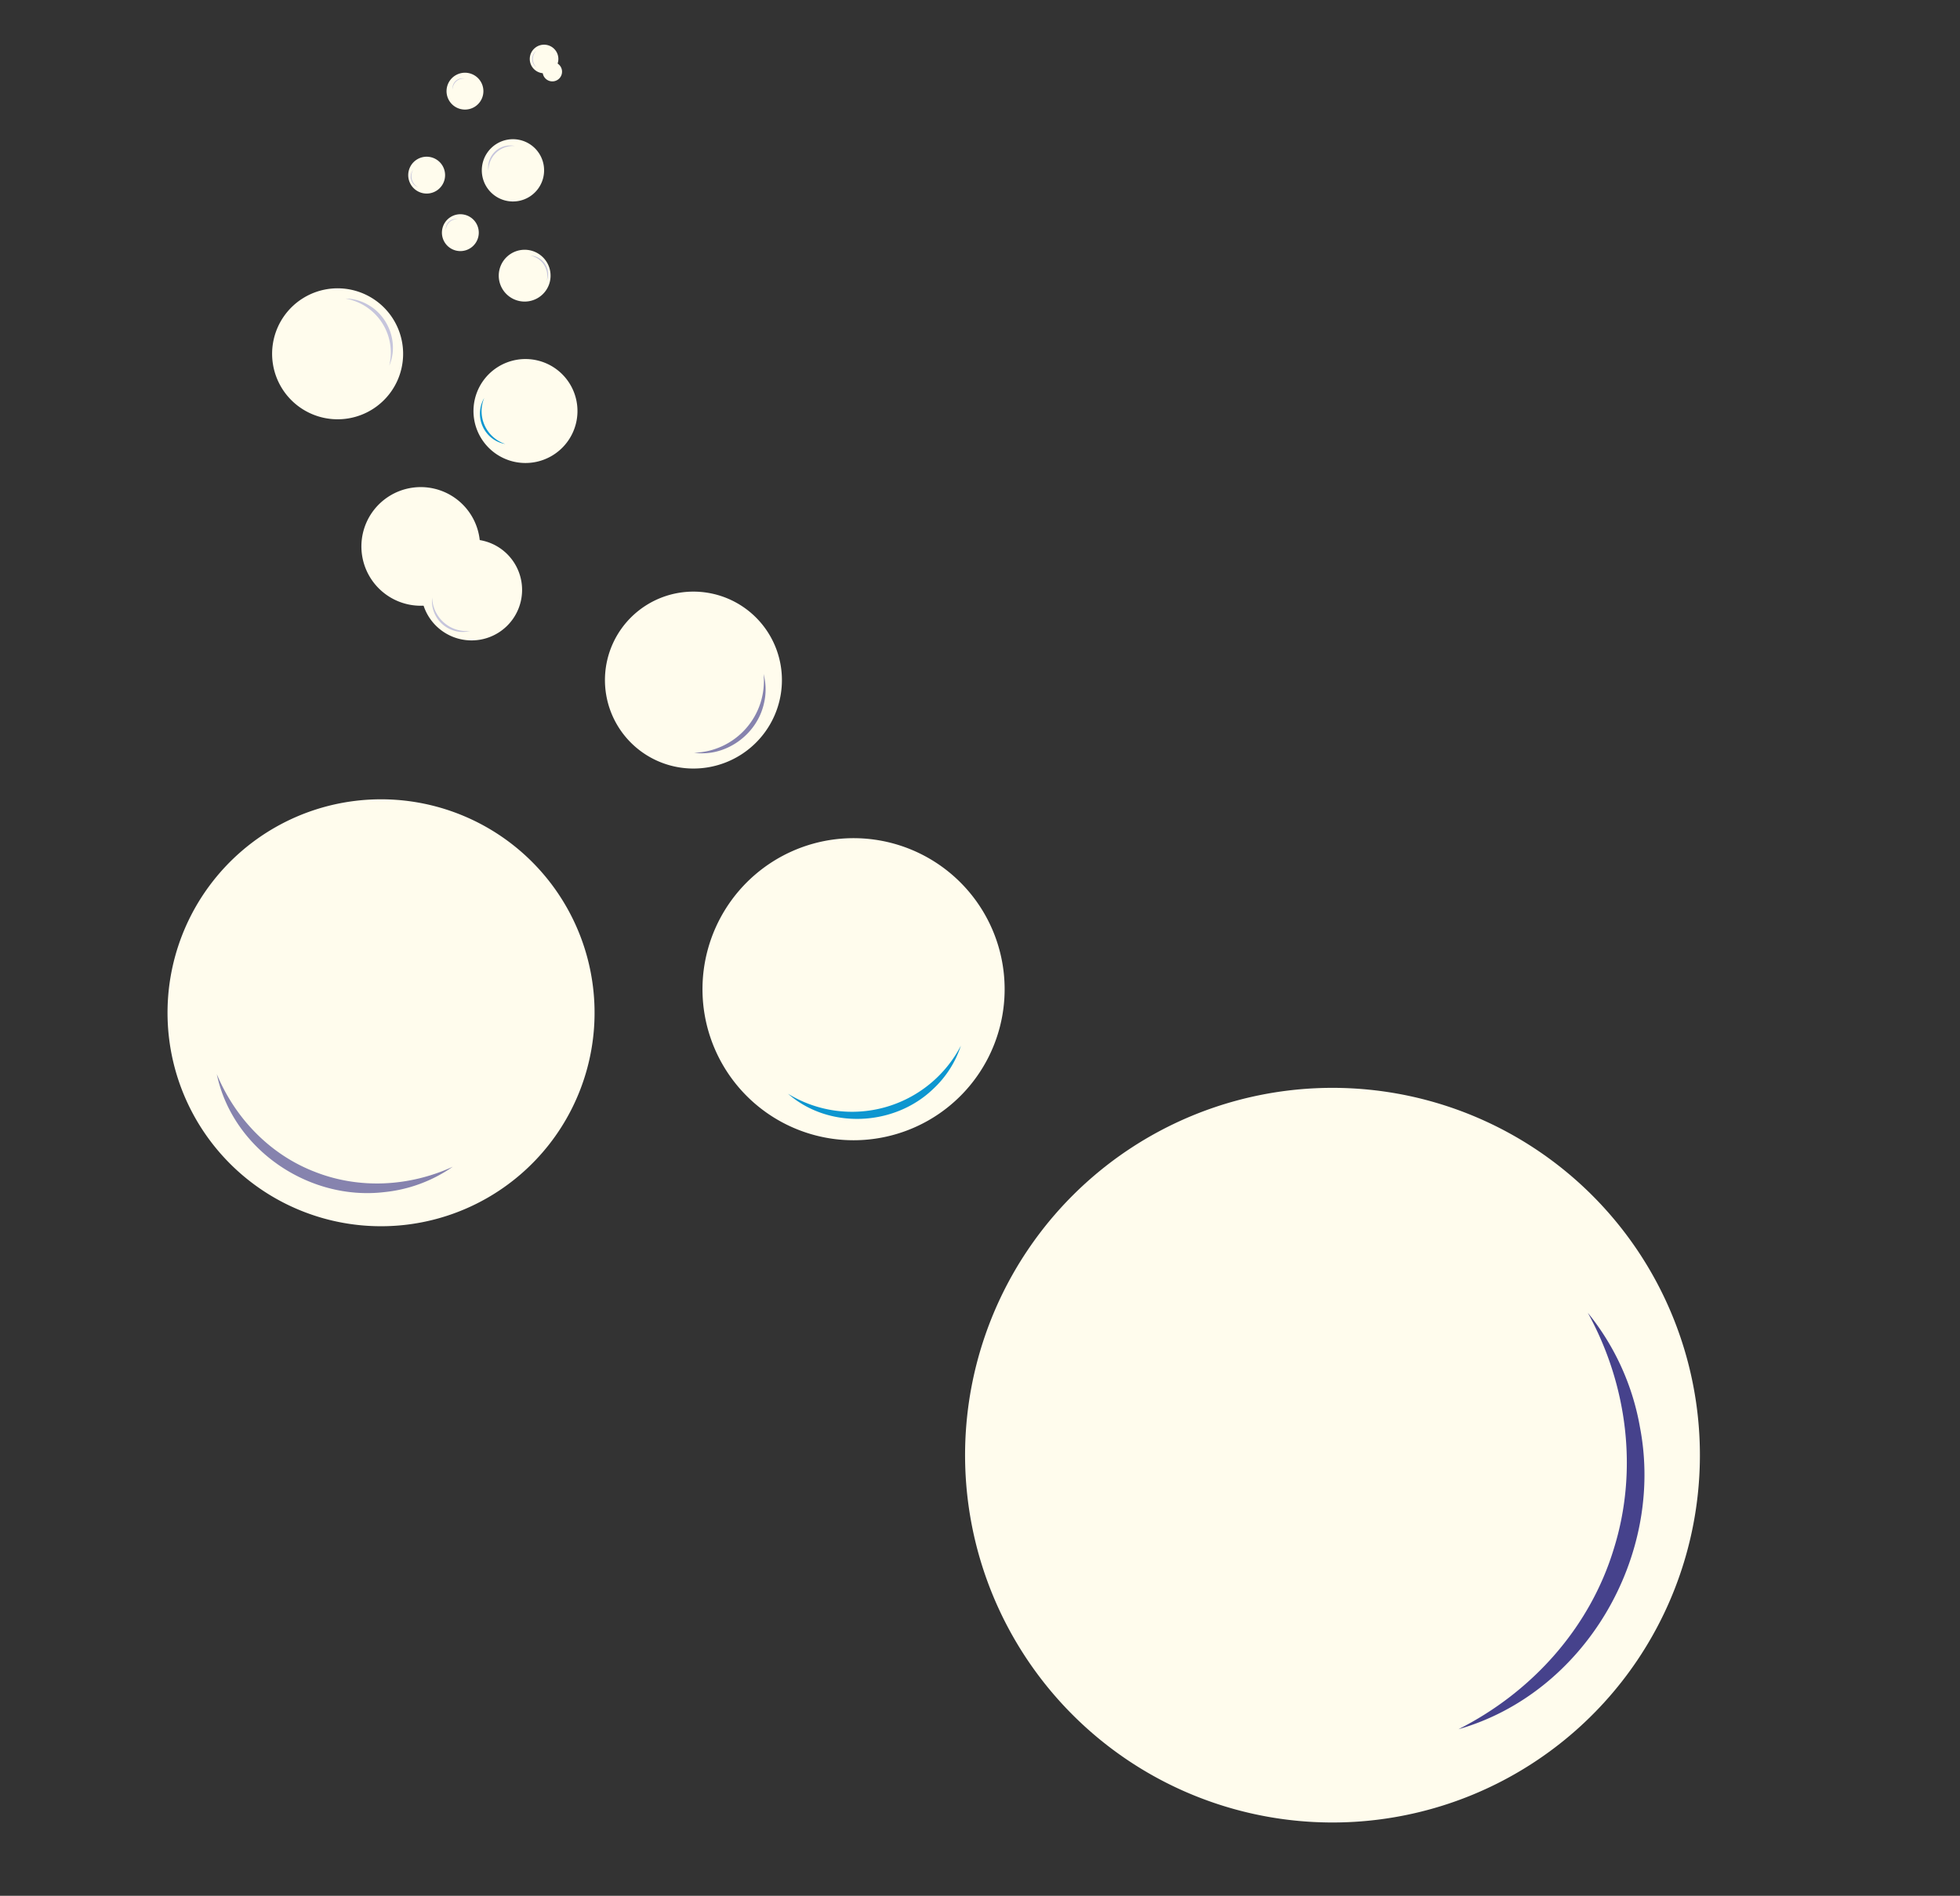
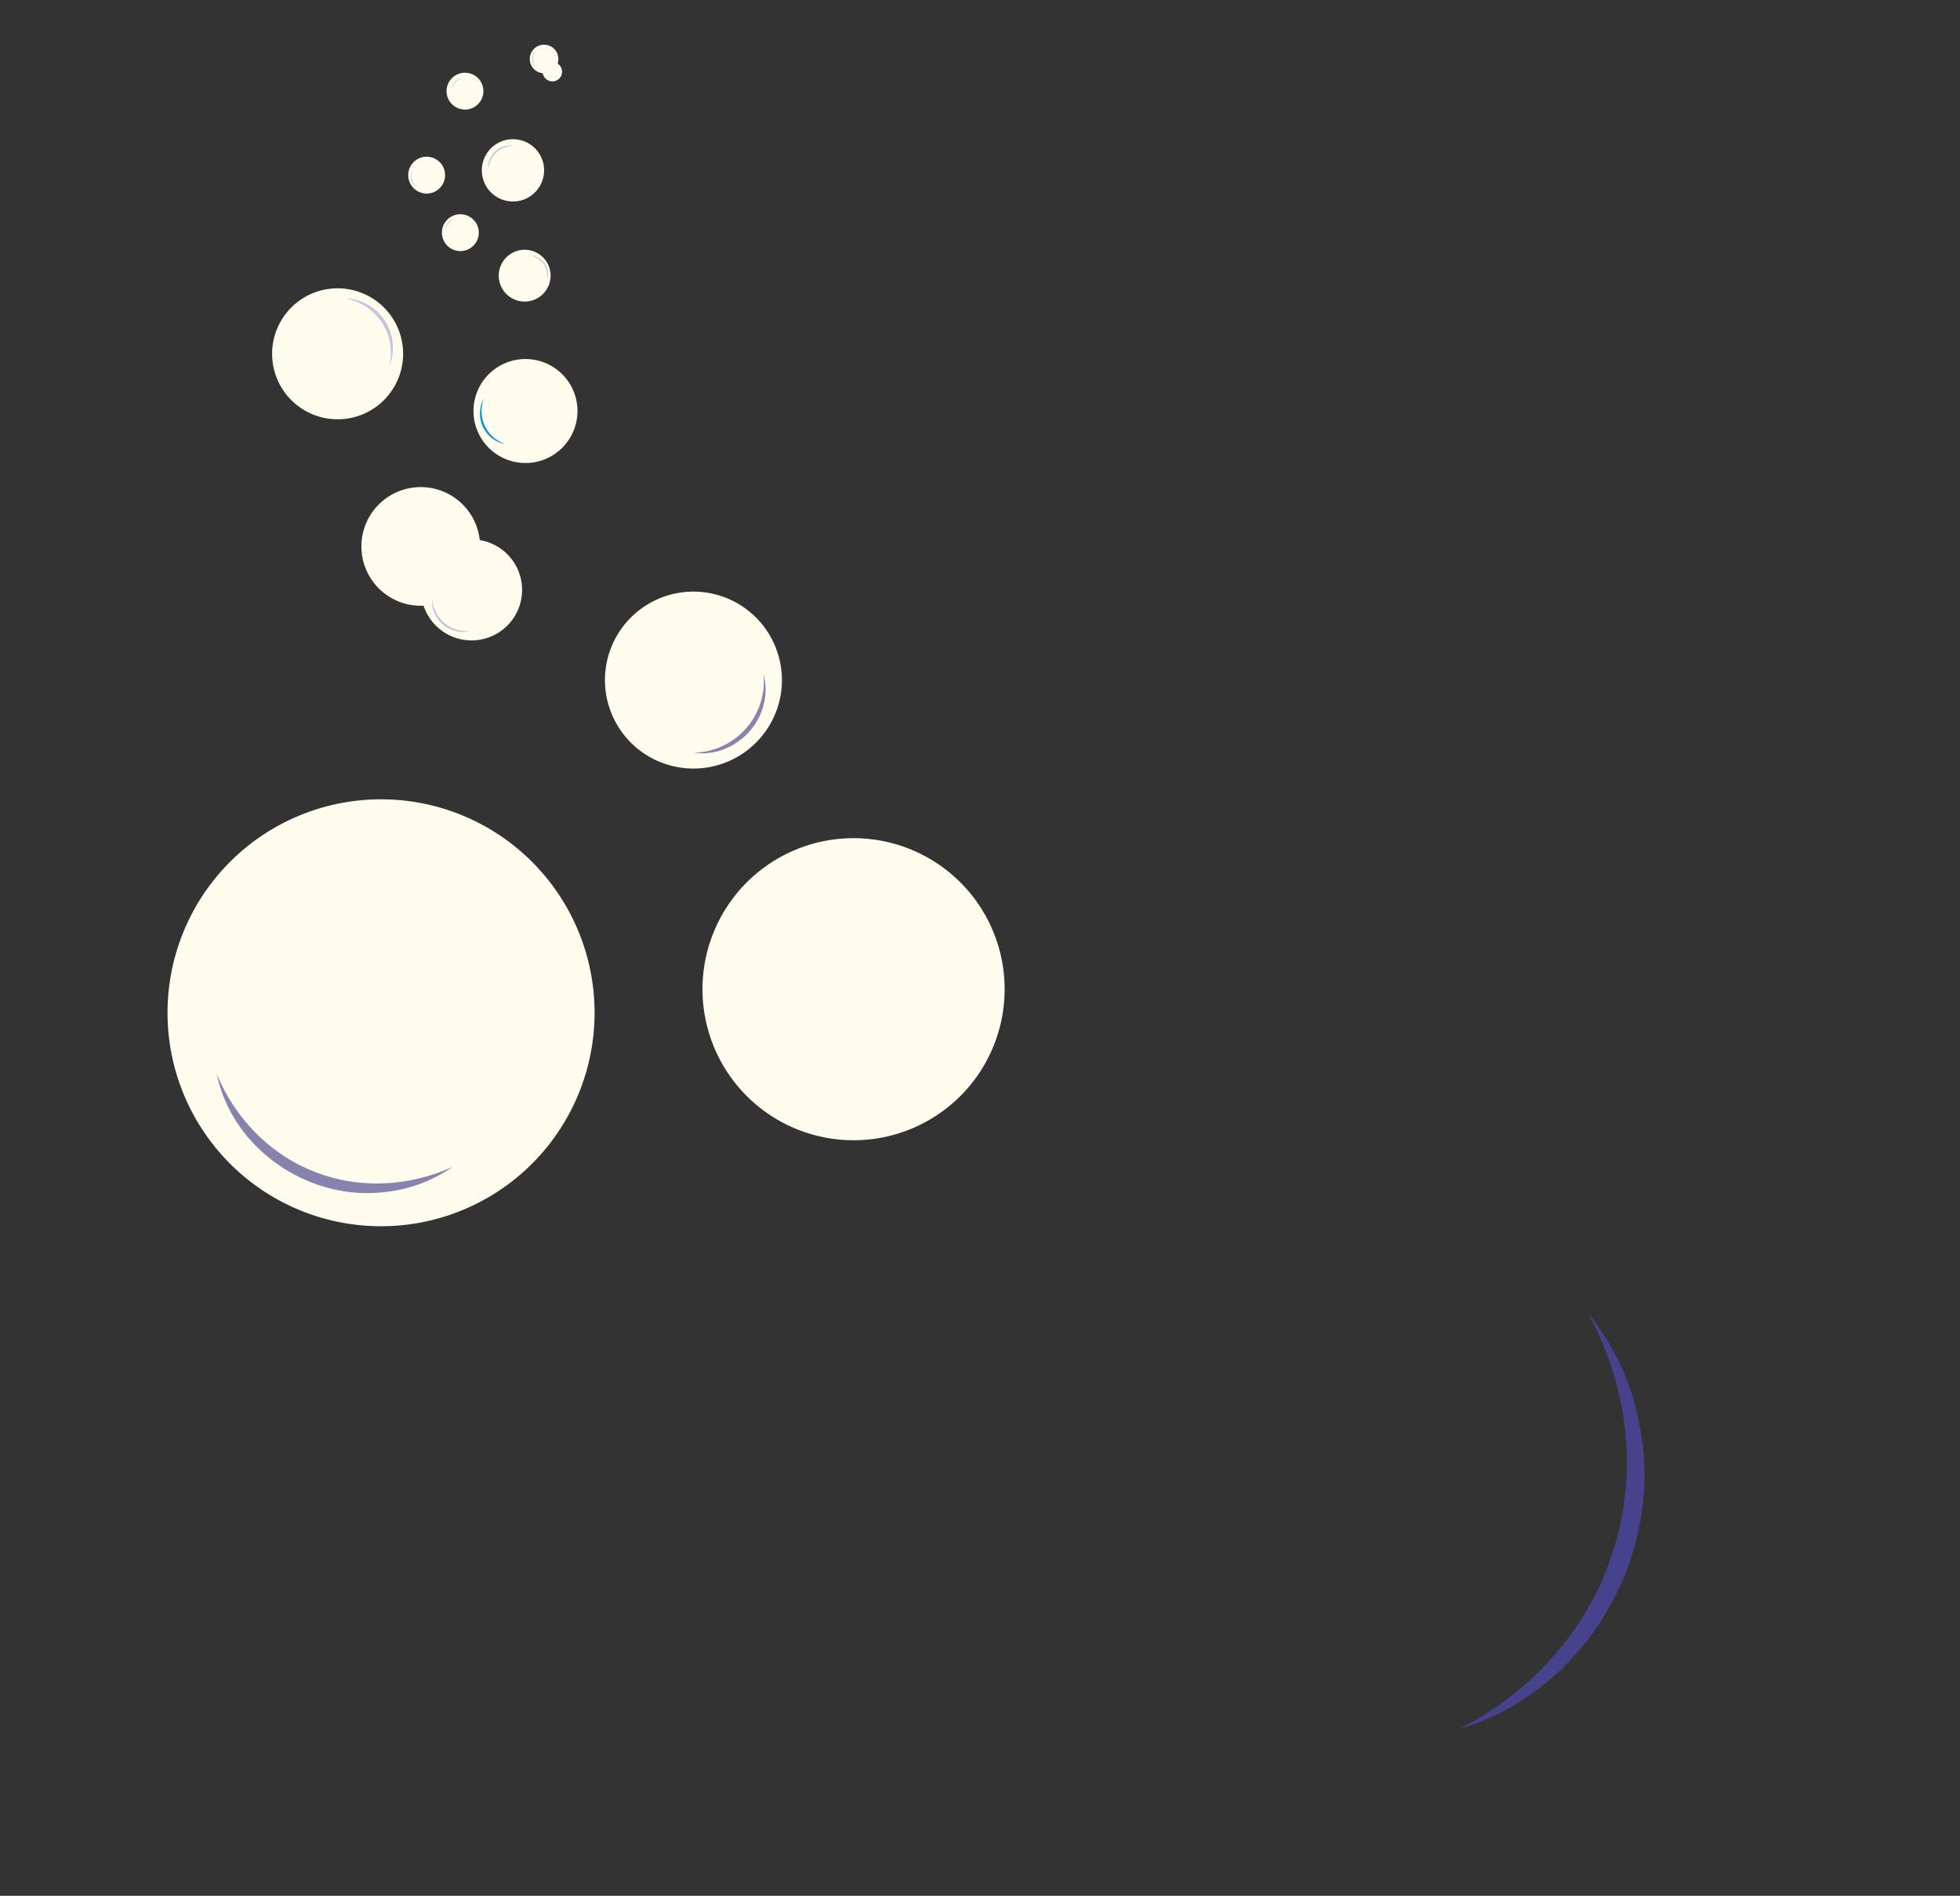
<svg xmlns="http://www.w3.org/2000/svg" width="641.824" height="620.967" viewBox="0 0 641.824 620.967">
  <rect x="0" y="0" width="641.824" height="620.967" fill="#333333" stroke="none" />
  <defs>
    <clipPath id="clip-path">
      <rect id="Rectangle_6059" data-name="Rectangle 6059" width="540.376" height="512.546" fill="none" />
    </clipPath>
  </defs>
  <g id="Group_2869" data-name="Group 2869" transform="translate(115.298) rotate(13)">
    <g id="Group_2868" data-name="Group 2868" transform="translate(0)" clip-path="url(#clip-path)">
      <path id="Path_5223" data-name="Path 5223" d="M380.506,64.148a8.485,8.485,0,1,0,8.485-8.485,8.484,8.484,0,0,0-8.485,8.485" transform="translate(-313.619 11.12)" fill="#fffced" />
      <path id="Path_5224" data-name="Path 5224" d="M388.665,37.134a10.2,10.2,0,1,0,10.2-10.2,10.2,10.2,0,0,0-10.2,10.2" transform="translate(-334.989 5.381)" fill="#fffced" />
      <path id="Path_5225" data-name="Path 5225" d="M402.292,56.249a6.035,6.035,0,1,0,6.035-6.035,6.036,6.036,0,0,0-6.035,6.035" transform="translate(-356.643 10.031)" fill="#fffced" />
      <path id="Path_5226" data-name="Path 5226" d="M414.784,43.015a6.035,6.035,0,1,0,6.035-6.035,6.035,6.035,0,0,0-6.035,6.035" transform="translate(-384.123 7.387)" fill="#fffced" />
      <path id="Path_5227" data-name="Path 5227" d="M409.754,18.322a6.035,6.035,0,1,0,6.035-6.035,6.035,6.035,0,0,0-6.035,6.035" transform="translate(-373.058 2.455)" fill="#fffced" />
      <path id="Path_5228" data-name="Path 5228" d="M364.858,101.525A17.026,17.026,0,1,0,381.885,84.5a17.026,17.026,0,0,0-17.027,17.026" transform="translate(-296.279 16.88)" fill="#fffced" />
      <path id="Path_5229" data-name="Path 5229" d="M414.643,98.574a21.451,21.451,0,1,0,21.451-21.449,21.45,21.45,0,0,0-21.451,21.449" transform="translate(-414.643 15.407)" fill="#fffced" />
      <path id="Path_5230" data-name="Path 5230" d="M368.609,152.346A16.541,16.541,0,1,0,385.15,135.8a16.542,16.542,0,0,0-16.541,16.541" transform="translate(-303.56 27.129)" fill="#fffced" />
      <path id="Path_5231" data-name="Path 5231" d="M382.395,144.374a19.43,19.43,0,1,0,19.429-19.429,19.429,19.429,0,0,0-19.429,19.429" transform="translate(-339.663 24.96)" fill="#fffced" />
      <path id="Path_5232" data-name="Path 5232" d="M293.707,164.781A28.976,28.976,0,1,0,322.683,135.8a28.976,28.976,0,0,0-28.976,28.976" transform="translate(-163.663 27.129)" fill="#fffced" />
      <path id="Path_5233" data-name="Path 5233" d="M314.036,154.02a19.665,19.665,0,0,1,2.287,9.659c-.048,10.322-8.3,19.717-18.652,20.6a23.515,23.515,0,0,0,16.365-30.256" transform="translate(-133.088 30.768)" fill="#46428c" opacity="0.65" />
      <path id="Path_5234" data-name="Path 5234" d="M247.637,194.093a49.472,49.472,0,1,0,63.39,29.607,49.47,49.47,0,0,0-63.39-29.607" transform="translate(-31.639 38.176)" fill="#fffced" />
-       <path id="Path_5235" data-name="Path 5235" d="M294.2,259.659a33.59,33.59,0,0,1-14.167,9.3c-16.593,5.94-36.478-1.82-43.925-17.924a40.149,40.149,0,0,0,58.092,8.624" transform="matrix(0.799, -0.602, 0.602, 0.799, -120.09, 258.527)" fill="#0d96d0" />
      <path id="Path_5236" data-name="Path 5236" d="M124.7,98.258A69.92,69.92,0,1,0,214.3,140.1,69.919,69.919,0,0,0,124.7,98.258" transform="translate(-64.721 157.122)" fill="#fffced" />
      <path id="Path_5237" data-name="Path 5237" d="M190.515,190.923a47.5,47.5,0,0,1-20.022,13.146c-23.452,8.395-51.556-2.572-62.082-25.334,9.135,12.756,22.906,21.73,38.4,23.945,15.439,2.346,31.266-2.174,43.7-11.757" transform="translate(-72.438 174.042)" fill="#46428c" opacity="0.65" />
-       <path id="Path_5238" data-name="Path 5238" d="M10.572,396.187A120.314,120.314,0,1,0,71.093,237.165,120.312,120.312,0,0,0,10.572,396.187" transform="translate(299.689 45.266)" fill="#fffced" />
      <path id="Path_5239" data-name="Path 5239" d="M24.877,273.347a81.71,81.71,0,0,1,25.082,32.7c17.361,39.188,2.082,88.8-35.655,109.731,20.74-17.284,34.406-42.046,36.255-68.917,2.08-26.791-7.67-53.385-25.682-73.517" transform="translate(466.125 54.605)" fill="#46428c" />
      <path id="Path_5240" data-name="Path 5240" d="M394.839,161.916a9.482,9.482,0,0,1-4.651,1.1,10.129,10.129,0,0,1-9.92-8.983,11.325,11.325,0,0,0,14.571,7.881" transform="translate(-310.696 30.771)" fill="#c6c5dc" />
      <path id="Path_5241" data-name="Path 5241" d="M393.008,110.887a9.475,9.475,0,0,1-4.7-.884,10.13,10.13,0,0,1-5.413-12.24,11.327,11.327,0,0,0,10.109,13.124" transform="translate(-311.418 19.53)" fill="#0d96d0" />
      <path id="Path_5242" data-name="Path 5242" d="M417.866,79.888a15.049,15.049,0,0,1,7.574.286c7.586,2.138,12.817,10.121,11.356,17.921a17.956,17.956,0,0,0-18.93-18.206" transform="translate(-398.006 15.888)" fill="#c6c5dc" />
      <path id="Path_5243" data-name="Path 5243" d="M381.322,57.088a5.671,5.671,0,0,1,2.855.107,6.056,6.056,0,0,1,4.281,6.756,6.768,6.768,0,0,0-7.136-6.863" transform="translate(-305.672 11.378)" fill="#c6c5dc" />
      <path id="Path_5244" data-name="Path 5244" d="M398.605,38.615a6.779,6.779,0,0,1-.441-3.387,7.238,7.238,0,0,1,7.113-6.389,8.091,8.091,0,0,0-6.672,9.776" transform="translate(-342.543 5.761)" fill="#c6c5dc" />
      <path id="Path_5245" data-name="Path 5245" d="M391.162,9.675A3.173,3.173,0,1,0,390.9,5.2a3.173,3.173,0,0,0,.263,4.48" transform="translate(-324.094 0.825)" fill="#fffced" />
      <path id="Path_5246" data-name="Path 5246" d="M393.4,8.181a4.682,4.682,0,1,0-.388-6.611,4.683,4.683,0,0,0,.388,6.611" transform="translate(-330.912 0)" fill="#fffced" />
      <path id="Path_5247" data-name="Path 5247" d="M399.318,7.488a3.116,3.116,0,0,1-1.3-.882A3.324,3.324,0,0,1,398,2.215a3.781,3.781,0,0,0-.487,2.924,3.785,3.785,0,0,0,1.806,2.349" transform="translate(-335.468 0.442)" fill="#c6c5dc" />
      <path id="Path_5248" data-name="Path 5248" d="M409.037,56.22a3.043,3.043,0,0,1-.2-1.524,3.256,3.256,0,0,1,3.2-2.875,3.64,3.64,0,0,0-3,4.4" transform="translate(-362.145 10.352)" fill="#c6c5dc" />
      <path id="Path_5249" data-name="Path 5249" d="M415.888,18.388a3.043,3.043,0,0,1-.2-1.524,3.256,3.256,0,0,1,3.2-2.875,3.641,3.641,0,0,0-3,4.4" transform="translate(-377.216 2.795)" fill="#c6c5dc" />
      <path id="Path_5250" data-name="Path 5250" d="M424.579,46.611a3.42,3.42,0,0,1-1.62-.582,3.647,3.647,0,0,1-1.226-4.659,4.076,4.076,0,0,0,2.846,5.241" transform="translate(-389.711 8.264)" fill="#c6c5dc" />
    </g>
  </g>
</svg>